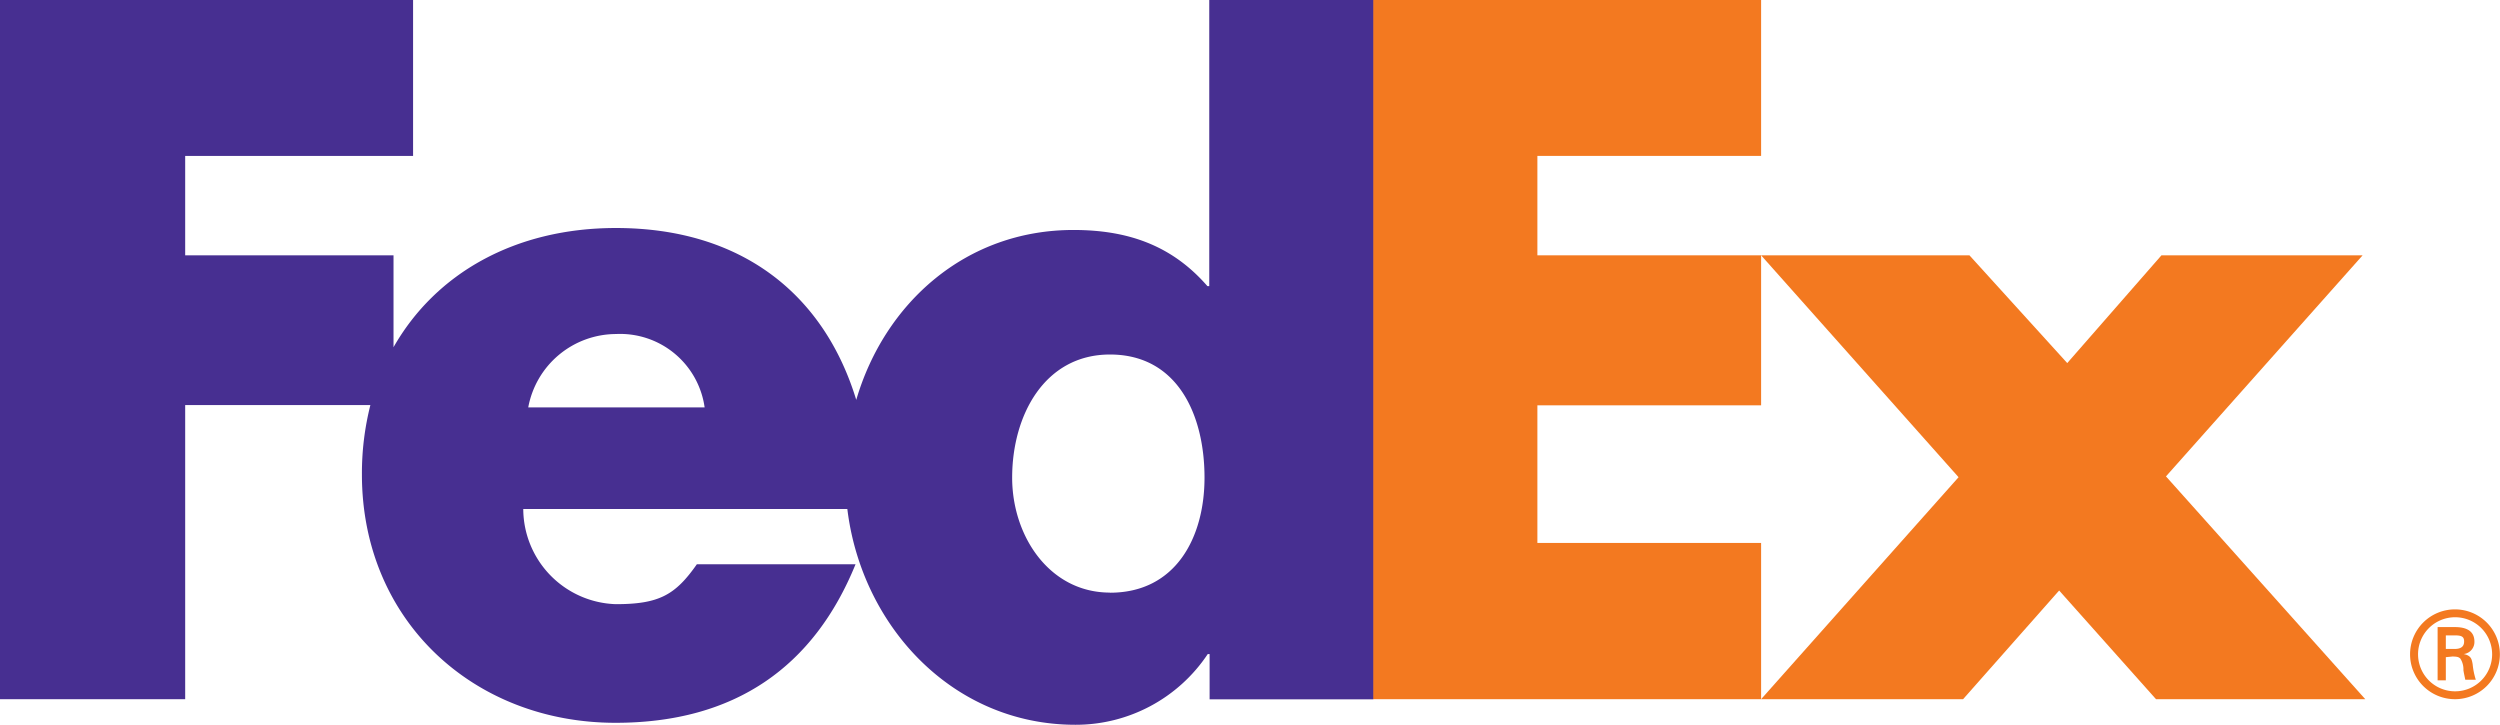
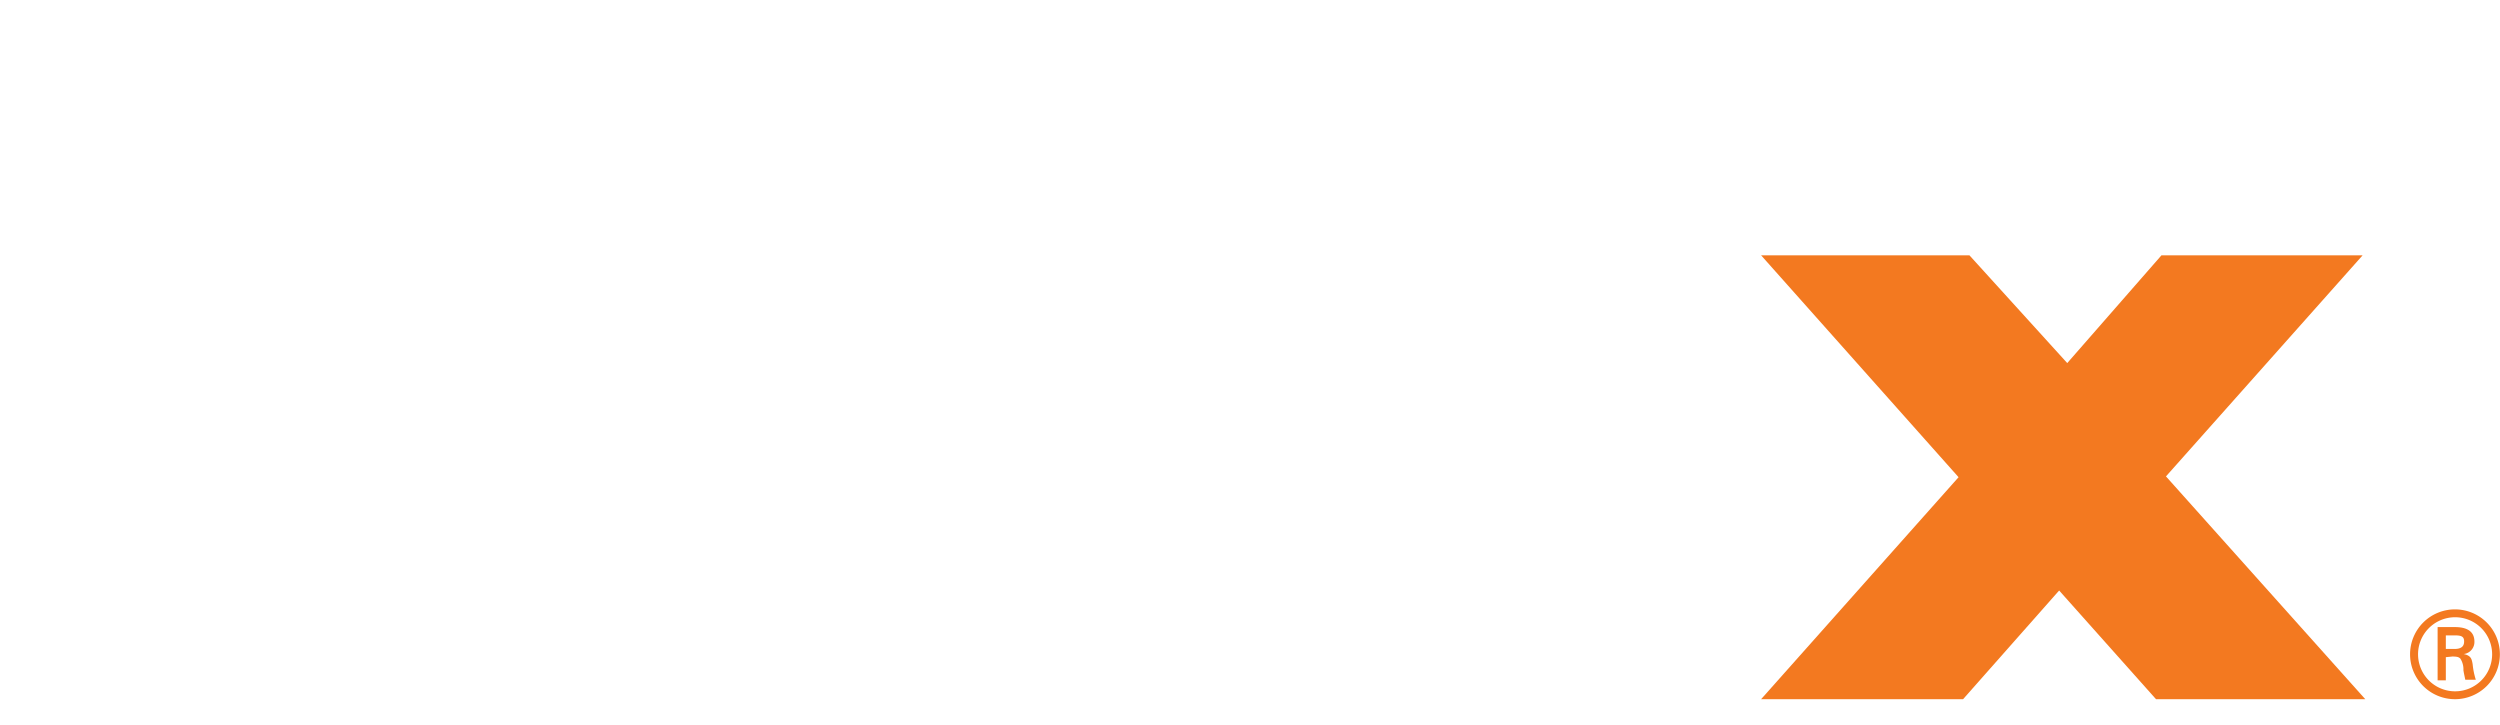
<svg xmlns="http://www.w3.org/2000/svg" id="7ed4988a-9138-46d0-a4bd-bf8715b9d630" data-name="Layer 1" viewBox="0 0 216 62.6">
  <title>fedex-color</title>
  <polygon points="186.28 60.41 177.91 51.02 169.61 60.41 152.16 60.41 169.22 41.23 152.16 22.06 170.16 22.06 178.61 31.37 186.75 22.06 204.13 22.06 187.14 41.16 204.36 60.41 186.28 60.41" fill="#f37920" />
-   <polygon points="118.63 60.41 118.63 0 152.16 0 152.16 13.47 132.83 13.47 132.83 22.06 152.16 22.06 152.16 35.02 132.83 35.02 132.83 46.91 152.16 46.91 152.16 60.41 118.63 60.41" fill="#f37920" />
-   <path d="M104.48,0V24.72h-.16c-3.13-3.6-7-4.85-11.58-4.85-9.3,0-16.31,6.32-18.76,14.68-2.81-9.21-10-14.85-20.76-14.85C44.51,19.7,37.64,23.61,34,30V22.06H16V13.47H35.69V0H0V60.41H16V35H32a24.08,24.08,0,0,0-.73,6c0,12.6,9.63,21.45,21.91,21.45,10.33,0,17.14-4.85,20.74-13.7H60.21c-1.86,2.66-3.27,3.45-7,3.45a8.26,8.26,0,0,1-8-8.22h28c1.21,10,9,18.64,19.71,18.64a13.7,13.7,0,0,0,11.43-6.11h.16v3.91h14.14V0ZM45.64,35.2a7.74,7.74,0,0,1,7.58-6.34,7.37,7.37,0,0,1,7.66,6.34Zm50.26,16c-5.21,0-8.45-4.86-8.45-9.93,0-5.42,2.82-10.64,8.45-10.64,5.84,0,8.17,5.21,8.17,10.64C104.07,46.42,101.6,51.21,95.9,51.21Z" fill="#472f91" />
  <path d="M208.23,56.52a3.88,3.88,0,1,1,3.9,3.89A3.88,3.88,0,0,1,208.23,56.52Zm7.09,0a3.2,3.2,0,1,0-3.19,3.21A3.2,3.2,0,0,0,215.32,56.52Zm-4,.26v2h-.71V54.18h1.48c.84,0,1.7.23,1.7,1.26a1.05,1.05,0,0,1-.93,1.07v0c.63.13.7.41.78.9a6.34,6.34,0,0,0,.27,1.32H213c-.05-.26-.12-.55-.16-.82a1.74,1.74,0,0,0-.26-1c-.18-.19-.41-.17-.66-.19Zm.75-.71c.67,0,.83-.3.83-.65s-.15-.52-.72-.52h-.86v1.17Z" fill="#f37920" />
</svg>